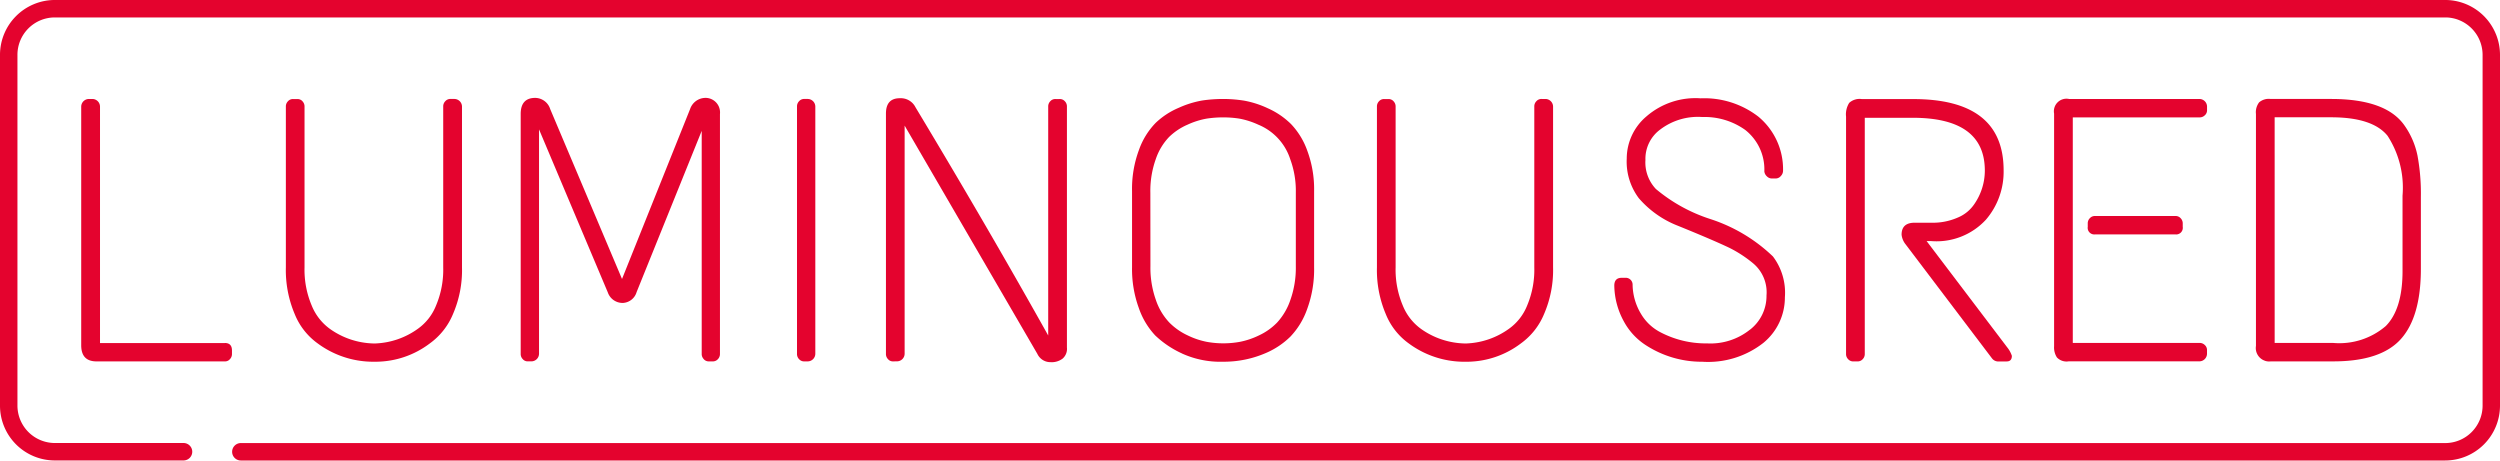
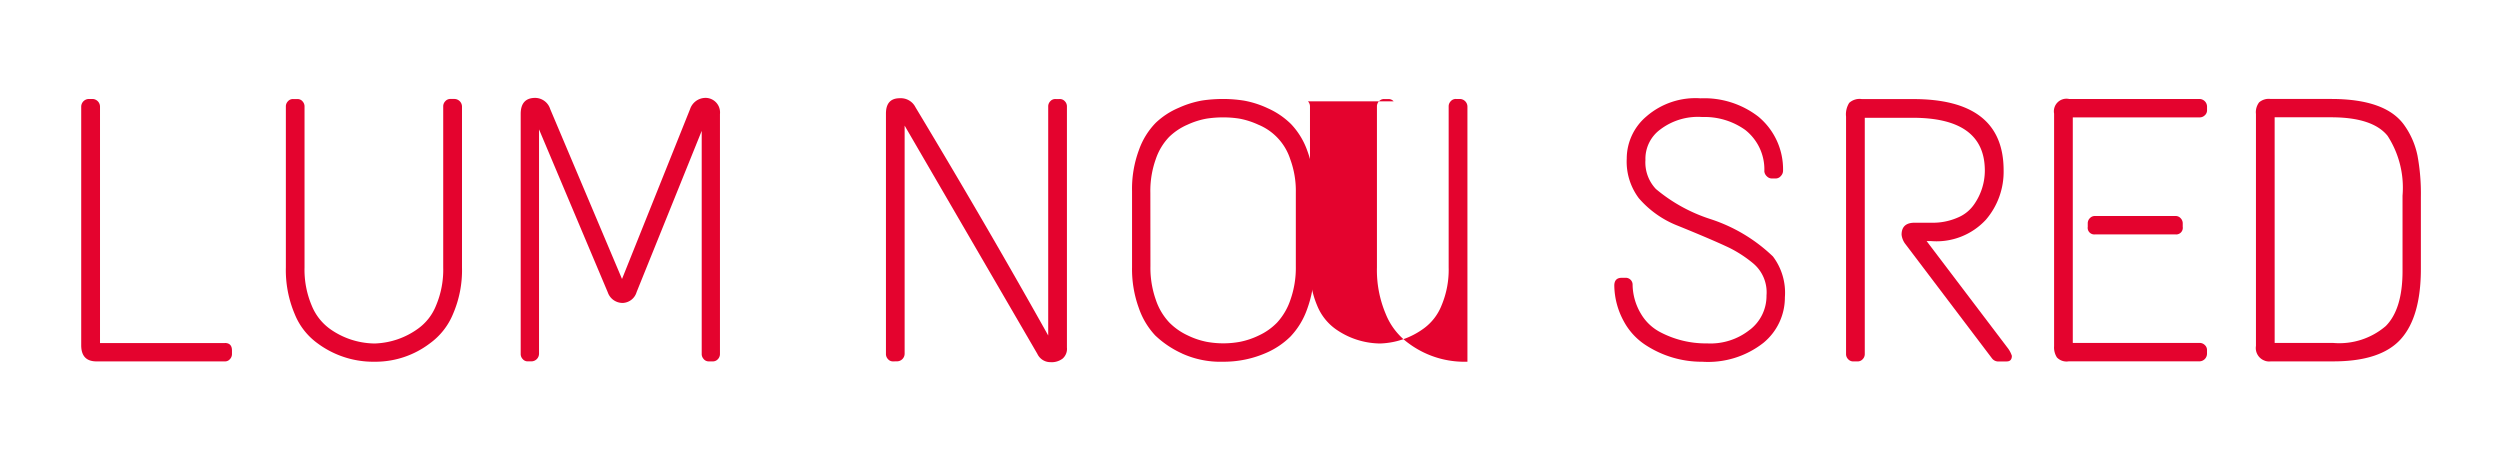
<svg xmlns="http://www.w3.org/2000/svg" width="198.713" height="36.604" viewBox="0 0 198.713 36.604">
  <defs>
    <clipPath id="a">
      <rect width="198.713" height="36.604" fill="none" />
    </clipPath>
  </defs>
  <g clip-path="url(#a)">
-     <path d="M198.381,2.7A4.355,4.355,0,0,0,194.356,0h-190A4.365,4.365,0,0,0,0,4.367V32.238A4.358,4.358,0,0,0,4.358,36.6h10.23a.693.693,0,1,0,0-1.386H4.358a2.977,2.977,0,0,1-2.971-2.98V4.367a2.972,2.972,0,0,1,2.971-2.98h190a2.906,2.906,0,0,1,1.136.226,2.98,2.98,0,0,1,1.835,2.754V32.238a2.978,2.978,0,0,1-.871,2.108,2.963,2.963,0,0,1-2.1.872H19.144a.693.693,0,1,0,0,1.386H194.356a4.365,4.365,0,0,0,4.357-4.366V4.367a4.345,4.345,0,0,0-.332-1.67" transform="translate(0 -0.001)" fill="#e4032e" />
    <path d="M40.363,54.656H30.437v-18.8a.611.611,0,0,0-.594-.6h-.3a.616.616,0,0,0-.6.6V54.834q0,1.281,1.219,1.281H40.363a.5.5,0,0,0,.4-.179.579.579,0,0,0,.163-.416v-.268q0-.6-.565-.6" transform="translate(-22.488 -27.389)" fill="#e4032e" />
    <path d="M103.1,35.438a.533.533,0,0,0-.431-.179h-.3a.529.529,0,0,0-.431.179.578.578,0,0,0-.163.416V48.633a8.942,8.942,0,0,0,.7,3.709,5.313,5.313,0,0,0,1.828,2.339,7.423,7.423,0,0,0,4.31,1.457h.356a7.153,7.153,0,0,0,4.25-1.457,5.421,5.421,0,0,0,1.843-2.339,8.775,8.775,0,0,0,.713-3.709V35.852a.611.611,0,0,0-.594-.6h-.3a.528.528,0,0,0-.436.182.577.577,0,0,0-.163.416V48.636a7.311,7.311,0,0,1-.565,3.024,4.147,4.147,0,0,1-1.453,1.862,6.181,6.181,0,0,1-3.329,1.162h-.267a6.232,6.232,0,0,1-3.358-1.132,4.261,4.261,0,0,1-1.486-1.892,7.3,7.3,0,0,1-.565-3.024V35.855a.58.58,0,0,0-.163-.416" transform="translate(-79.053 -27.386)" fill="#e4032e" />
    <path d="M199.96,55.619a.529.529,0,0,0,.431.179h.266a.529.529,0,0,0,.431-.179.578.578,0,0,0,.163-.416V36.135a1.156,1.156,0,0,0-.706-1.194,1.136,1.136,0,0,0-.483-.087,1.3,1.3,0,0,0-1.187.894l-5.409,13.5-5.706-13.5a1.264,1.264,0,0,0-1.189-.894q-1.159,0-1.159,1.281V55.2a.576.576,0,0,0,.163.416.5.5,0,0,0,.4.179h.3a.61.61,0,0,0,.595-.6V37.358l5.468,12.96a1.24,1.24,0,0,0,1.219.833,1.2,1.2,0,0,0,1.07-.864L199.8,37.476V55.2a.576.576,0,0,0,.163.416" transform="translate(-144.025 -27.073)" fill="#e4032e" />
-     <path d="M284.662,56.112a.611.611,0,0,0,.595-.6V35.853a.611.611,0,0,0-.595-.6h-.267a.528.528,0,0,0-.431.182.578.578,0,0,0-.163.416V55.517a.578.578,0,0,0,.163.416.529.529,0,0,0,.431.179Z" transform="translate(-220.451 -27.387)" fill="#e4032e" />
    <path d="M316.363,55.9a.611.611,0,0,0,.595-.6V37.165l10.551,18.144a1.137,1.137,0,0,0,1.038.656,1.429,1.429,0,0,0,.969-.283,1.025,1.025,0,0,0,.342-.879V35.646a.58.58,0,0,0-.163-.416.528.528,0,0,0-.431-.179h-.3a.528.528,0,0,0-.431.179.578.578,0,0,0-.163.416v18.2q-4.815-8.609-10.551-18.144a1.306,1.306,0,0,0-1.246-.715q-1.1,0-1.1,1.222v19.1a.576.576,0,0,0,.163.416.5.5,0,0,0,.4.179Z" transform="translate(-245.053 -27.179)" fill="#e4032e" />
    <path d="M407.063,55.485a7.382,7.382,0,0,0,3.284.656,8.4,8.4,0,0,0,3.507-.745,6.309,6.309,0,0,0,1.828-1.249,6.086,6.086,0,0,0,1.337-2.2,9.107,9.107,0,0,0,.55-3.307V42.588a8.78,8.78,0,0,0-.535-3.2,5.932,5.932,0,0,0-1.307-2.145A6.212,6.212,0,0,0,413.9,36a7.621,7.621,0,0,0-1.887-.61,10.525,10.525,0,0,0-1.679-.134,11.267,11.267,0,0,0-1.649.119,7.7,7.7,0,0,0-1.872.581,6.077,6.077,0,0,0-1.842,1.205,5.9,5.9,0,0,0-1.323,2.145,8.859,8.859,0,0,0-.55,3.277v6.047a9.019,9.019,0,0,0,.535,3.232,6.06,6.06,0,0,0,1.307,2.19,7.7,7.7,0,0,0,2.125,1.43m-2.512-12.778a7.5,7.5,0,0,1,.431-2.666,4.723,4.723,0,0,1,1.055-1.758,4.865,4.865,0,0,1,1.472-.983,6.261,6.261,0,0,1,1.5-.477,8.386,8.386,0,0,1,1.323-.1,8.094,8.094,0,0,1,1.308.1,6.326,6.326,0,0,1,1.486.477h0a4.436,4.436,0,0,1,2.542,2.741,7.272,7.272,0,0,1,.446,2.666v5.84a7.633,7.633,0,0,1-.431,2.681,5.036,5.036,0,0,1-1.055,1.8,4.852,4.852,0,0,1-1.454,1.028,6.16,6.16,0,0,1-1.5.506,7.337,7.337,0,0,1-2.645,0,6.161,6.161,0,0,1-1.5-.506,5.041,5.041,0,0,1-1.471-1.028,4.895,4.895,0,0,1-1.07-1.8,7.622,7.622,0,0,1-.431-2.681Z" transform="translate(-313.117 -27.389)" fill="#e4032e" />
-     <path d="M491.639,35.438a.533.533,0,0,0-.431-.179h-.3a.529.529,0,0,0-.431.179.578.578,0,0,0-.163.416V48.634a8.942,8.942,0,0,0,.7,3.709,5.313,5.313,0,0,0,1.828,2.339,7.422,7.422,0,0,0,4.309,1.457h.356a7.152,7.152,0,0,0,4.25-1.457,5.419,5.419,0,0,0,1.843-2.339,8.778,8.778,0,0,0,.714-3.709V35.853a.611.611,0,0,0-.595-.6h-.3a.528.528,0,0,0-.434.182.578.578,0,0,0-.163.416V48.636a7.31,7.31,0,0,1-.564,3.024,4.149,4.149,0,0,1-1.454,1.862,6.179,6.179,0,0,1-3.329,1.162h-.267a6.232,6.232,0,0,1-3.358-1.132,4.262,4.262,0,0,1-1.486-1.892,7.3,7.3,0,0,1-.565-3.024V35.855a.58.58,0,0,0-.163-.416" transform="translate(-380.868 -27.386)" fill="#e4032e" />
+     <path d="M491.639,35.438a.533.533,0,0,0-.431-.179h-.3a.529.529,0,0,0-.431.179.578.578,0,0,0-.163.416V48.634a8.942,8.942,0,0,0,.7,3.709,5.313,5.313,0,0,0,1.828,2.339,7.422,7.422,0,0,0,4.309,1.457h.356V35.853a.611.611,0,0,0-.595-.6h-.3a.528.528,0,0,0-.434.182.578.578,0,0,0-.163.416V48.636a7.31,7.31,0,0,1-.564,3.024,4.149,4.149,0,0,1-1.454,1.862,6.179,6.179,0,0,1-3.329,1.162h-.267a6.232,6.232,0,0,1-3.358-1.132,4.262,4.262,0,0,1-1.486-1.892,7.3,7.3,0,0,1-.565-3.024V35.855a.58.58,0,0,0-.163-.416" transform="translate(-380.868 -27.386)" fill="#e4032e" />
    <path d="M585.6,53.351a5.007,5.007,0,0,1-3.391,1.087,7.772,7.772,0,0,1-3.789-.924,3.832,3.832,0,0,1-1.486-1.445,4.607,4.607,0,0,1-.654-2.279.548.548,0,0,0-.594-.566h-.267q-.595,0-.594.625a6.07,6.07,0,0,0,.761,2.844,5.163,5.163,0,0,0,1.8,1.922,8.144,8.144,0,0,0,4.43,1.281,7.119,7.119,0,0,0,4.859-1.5,4.66,4.66,0,0,0,1.709-3.619,4.776,4.776,0,0,0-.95-3.25,12.946,12.946,0,0,0-4.993-2.979,12.871,12.871,0,0,1-4.31-2.383,3.069,3.069,0,0,1-.831-2.309,2.883,2.883,0,0,1,1.189-2.428,4.933,4.933,0,0,1,3.328-.983,5.55,5.55,0,0,1,3.418,1.028,3.989,3.989,0,0,1,1.516,3.292.615.615,0,0,0,.208.4.541.541,0,0,0,.386.164h.3a.526.526,0,0,0,.415-.194.6.6,0,0,0,.178-.432,5.426,5.426,0,0,0-1.977-4.3,7.032,7.032,0,0,0-4.577-1.445,5.943,5.943,0,0,0-4.295,1.43,4.394,4.394,0,0,0-1.575,3.352,4.838,4.838,0,0,0,.961,3.158,7.862,7.862,0,0,0,3.106,2.19q2.793,1.134,4.1,1.758a9.8,9.8,0,0,1,1.872,1.222,3,3,0,0,1,1.07,2.562,3.387,3.387,0,0,1-1.323,2.726" transform="translate(-446.512 -27.143)" fill="#e4032e" />
    <path d="M668.472,44.8a5.846,5.846,0,0,0,1.4-3.918q0-5.661-7.193-5.661H658.6a1.229,1.229,0,0,0-1,.3,1.715,1.715,0,0,0-.252,1.1V55.477a.575.575,0,0,0,.163.416.529.529,0,0,0,.431.179h.3a.532.532,0,0,0,.431-.179.579.579,0,0,0,.163-.416V36.708h3.807q5.736,0,5.736,4.2a4.7,4.7,0,0,1-.83,2.652,2.936,2.936,0,0,1-1.307,1.073,4.956,4.956,0,0,1-2.14.416H662.8q-1.038,0-1.038.953a1.477,1.477,0,0,0,.327.774l6.863,9.06a.623.623,0,0,0,.565.239h.595q.415,0,.415-.447a2.137,2.137,0,0,0-.356-.656l-6.42-8.465h.327a5.344,5.344,0,0,0,4.4-1.713" transform="translate(-510.614 -27.346)" fill="#e4032e" />
    <path d="M743.365,36.481a.531.531,0,0,0,.179-.432v-.268a.61.61,0,0,0-.595-.6H732.576a1,1,0,0,0-1.189,1.162v18.5a1.461,1.461,0,0,0,.223.879,1.046,1.046,0,0,0,.936.313h10.4a.61.61,0,0,0,.595-.6v-.268a.531.531,0,0,0-.179-.432.576.576,0,0,0-.415-.164H732.873V36.644H742.95a.573.573,0,0,0,.415-.164" transform="translate(-568.117 -27.314)" fill="#e4032e" />
    <path d="M743.57,77.081a.577.577,0,0,0-.163.416v.268a.526.526,0,0,0,.595.6h6.36a.526.526,0,0,0,.595-.6V77.5a.581.581,0,0,0-.163-.416.533.533,0,0,0-.431-.179H744a.528.528,0,0,0-.431.18" transform="translate(-577.462 -59.735)" fill="#e4032e" />
    <path d="M803.988,56.033a1.044,1.044,0,0,0,.486.05h4.963q3.773,0,5.365-1.773t1.592-5.586V43a16.523,16.523,0,0,0-.267-3.261,6.325,6.325,0,0,0-1.01-2.369q-1.456-2.145-5.855-2.145h-4.815a1.174,1.174,0,0,0-.909.269,1.292,1.292,0,0,0-.253.923v18.44a1.066,1.066,0,0,0,.7,1.172m.786-19.347h4.488v0q3.3,0,4.488,1.473a7.582,7.582,0,0,1,1.189,4.752V48.9q0,3.039-1.337,4.379a5.669,5.669,0,0,1-4.161,1.34h-4.666Z" transform="translate(-623.97 -27.359)" fill="#e4032e" />
  </g>
</svg>